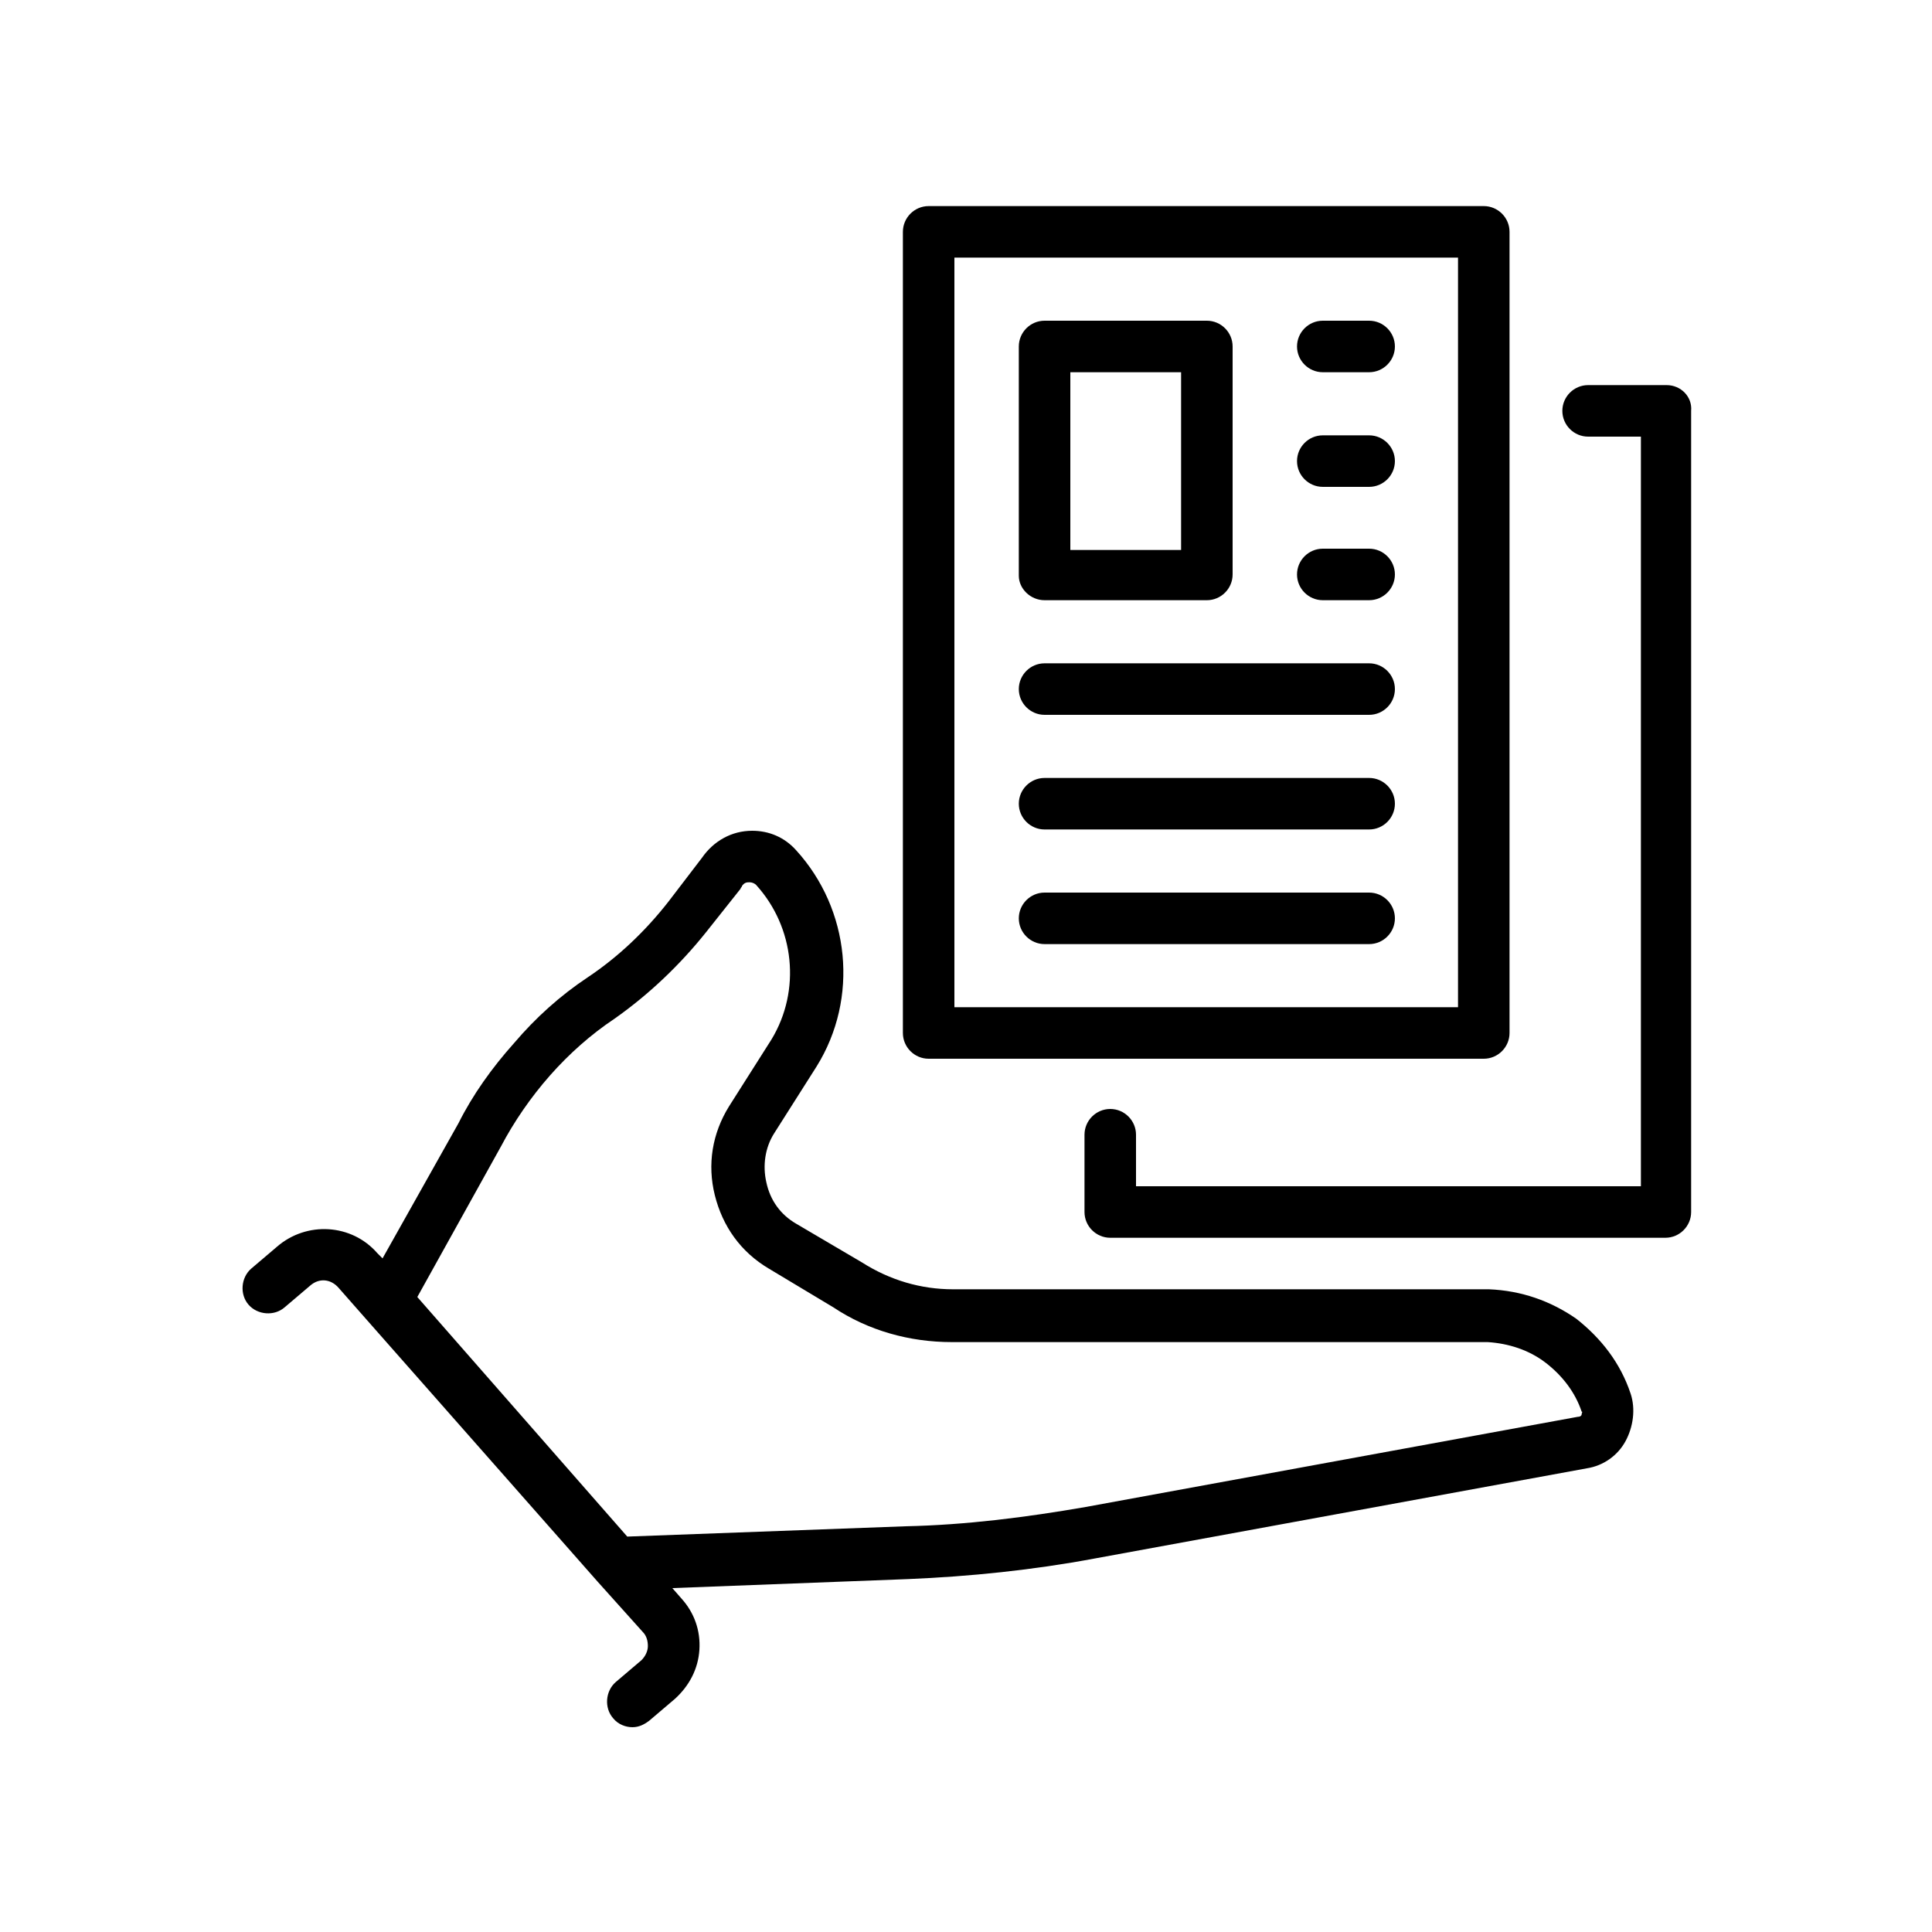
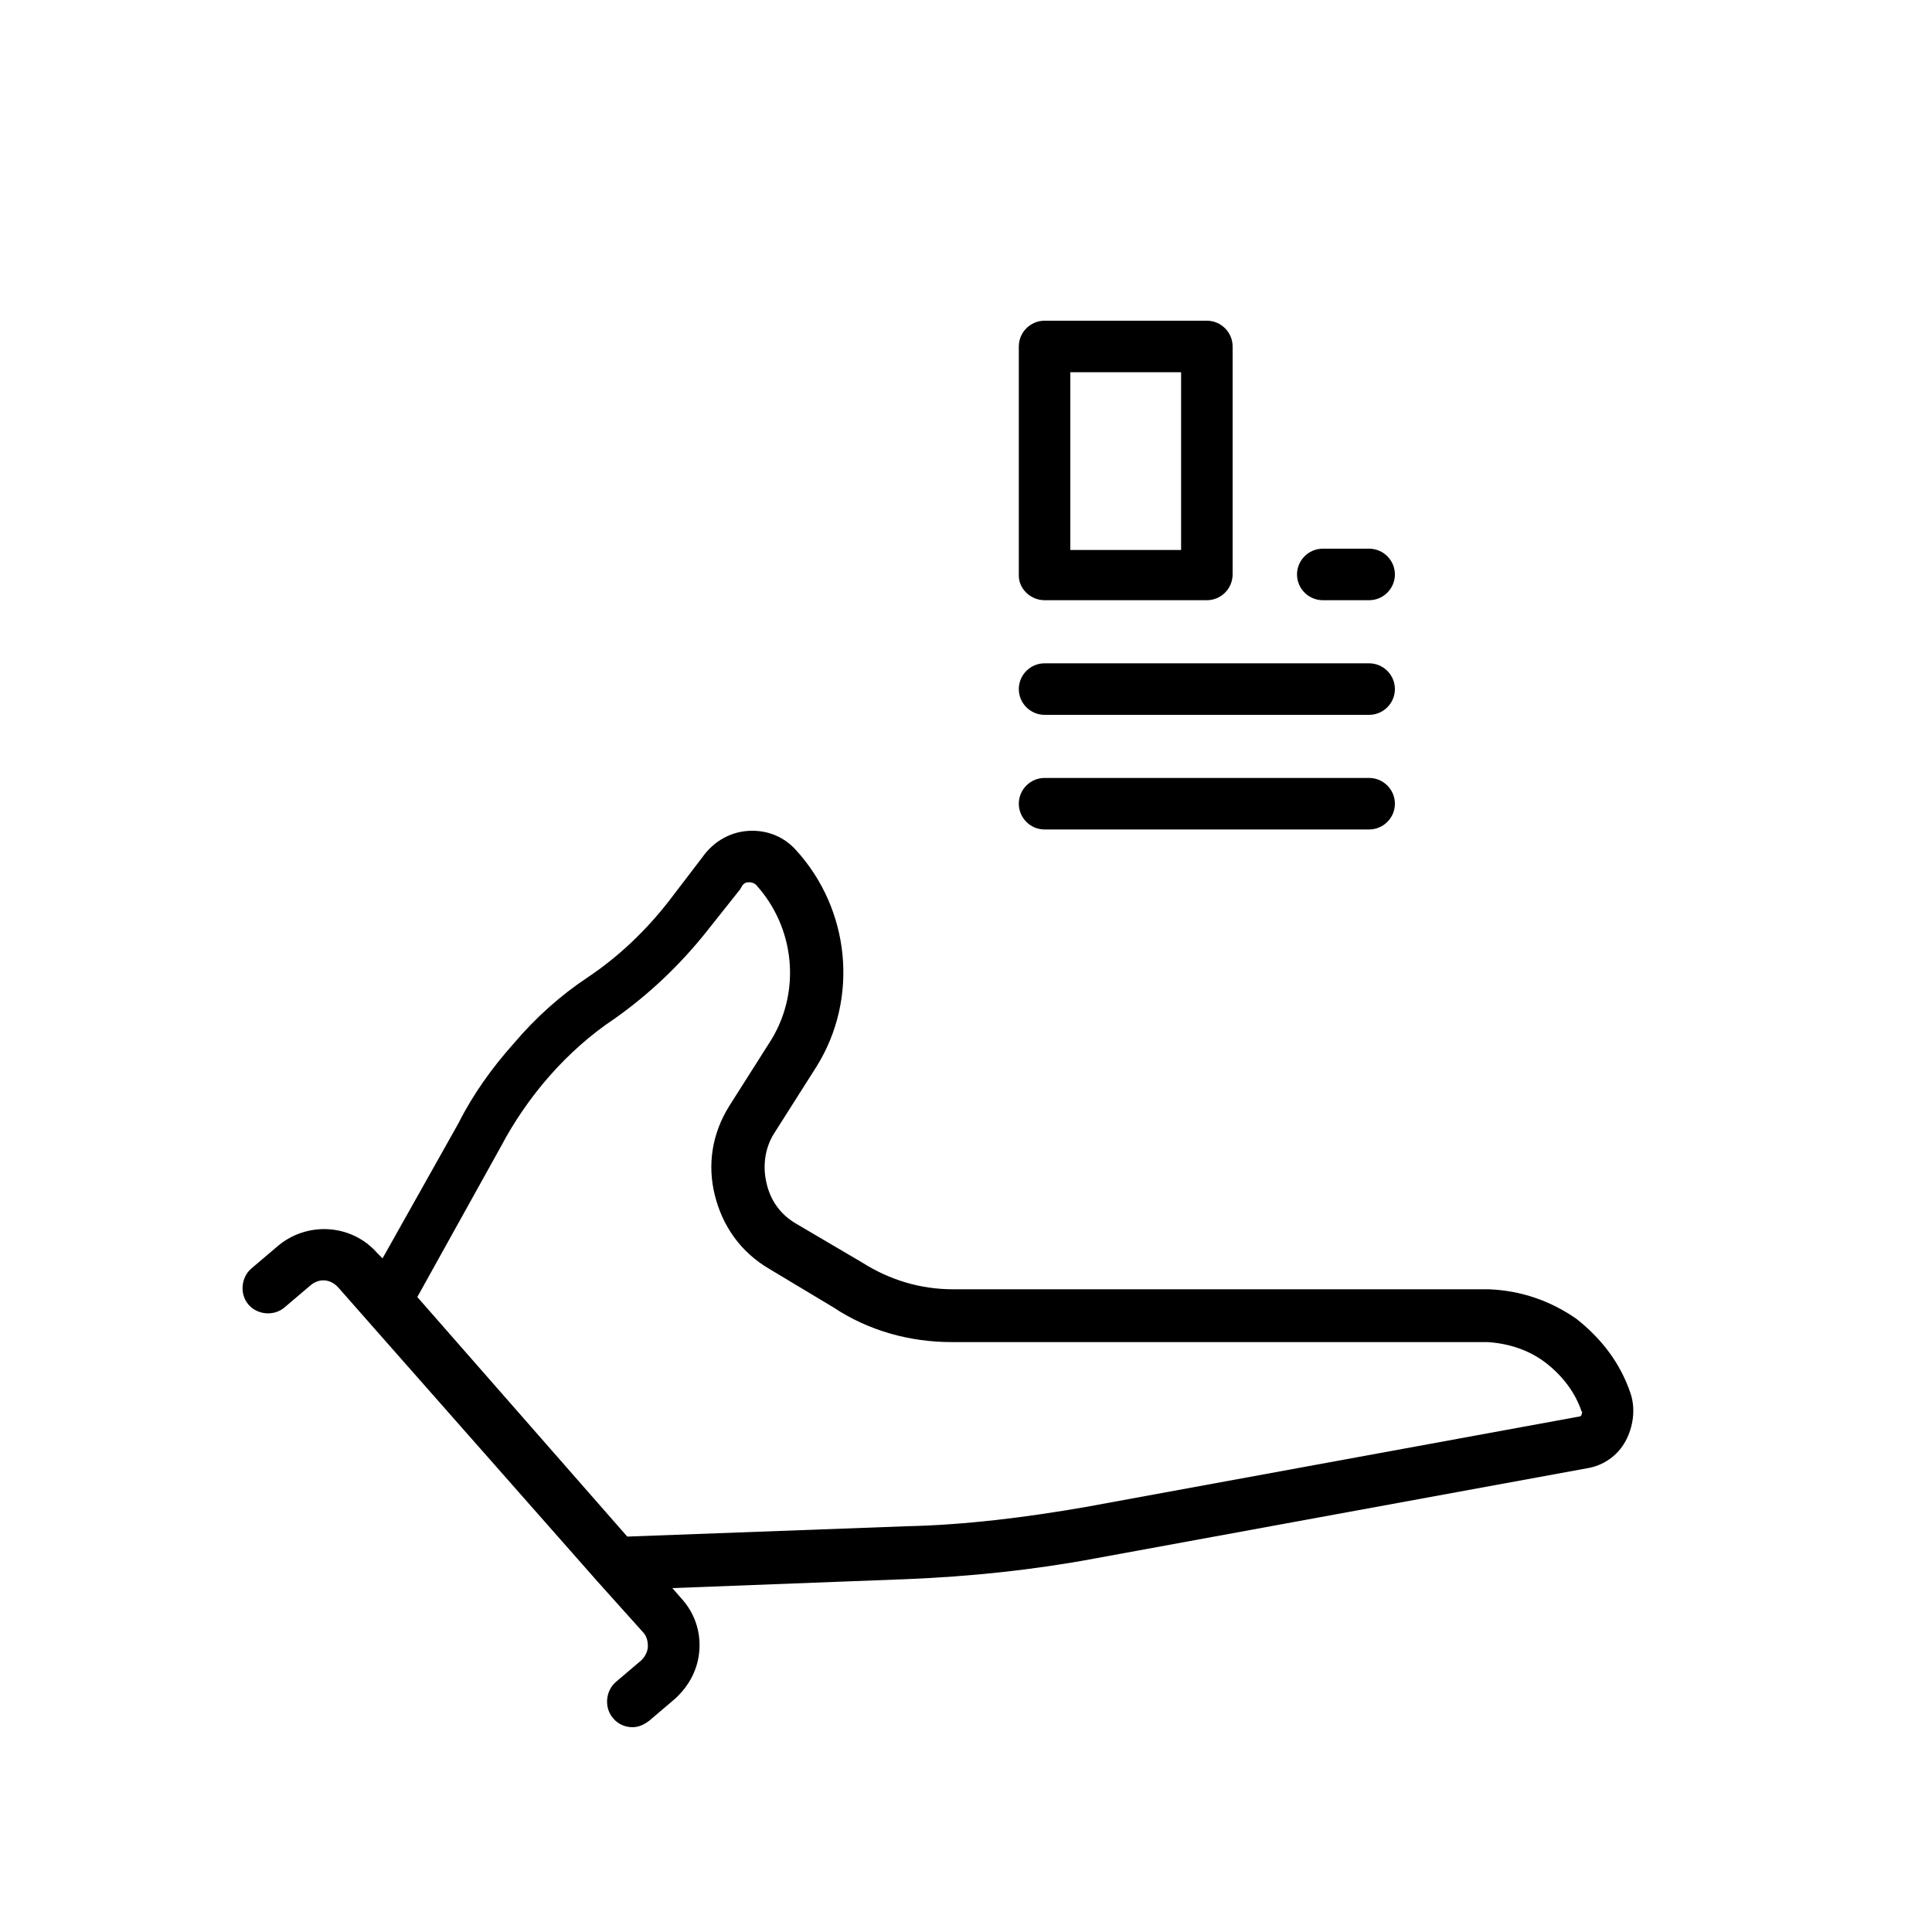
<svg xmlns="http://www.w3.org/2000/svg" height="100px" width="100px" fill="#000000" version="1.1" x="0px" y="0px" viewBox="0 0 150 150" style="enable-background:new 0 0 150 150;" xml:space="preserve">
  <g>
-     <path d="M106.3,24.9h-3.6c-1.1,0-2,0.9-2,2s0.9,2,2,2h3.6c1.1,0,2-0.9,2-2S107.4,24.9,106.3,24.9z" />
-     <path d="M106.3,33.8h-3.6c-1.1,0-2,0.9-2,2s0.9,2,2,2h3.6c1.1,0,2-0.9,2-2S107.4,33.8,106.3,33.8z" />
    <path d="M106.3,42.6h-3.6c-1.1,0-2,0.9-2,2s0.9,2,2,2h3.6c1.1,0,2-0.9,2-2S107.4,42.6,106.3,42.6z" />
    <path d="M106.3,51.5H81.1c-1.1,0-2,0.9-2,2s0.9,2,2,2h25.2c1.1,0,2-0.9,2-2S107.4,51.5,106.3,51.5z" />
    <path d="M106.3,60.4H81.1c-1.1,0-2,0.9-2,2s0.9,2,2,2h25.2c1.1,0,2-0.9,2-2S107.4,60.4,106.3,60.4z" />
-     <path d="M106.3,69.3H81.1c-1.1,0-2,0.9-2,2s0.9,2,2,2h25.2c1.1,0,2-0.9,2-2S107.4,69.3,106.3,69.3z" />
-     <path d="M129.4,29.9h-6.1c-1.1,0-2,0.9-2,2s0.9,2,2,2h4.1v58.2H88.2v-4c0-1.1-0.9-2-2-2s-2,0.9-2,2v6c0,1.1,0.9,2,2,2h43.1   c1.1,0,2-0.9,2-2V31.9C131.4,30.8,130.5,29.9,129.4,29.9z" />
    <path d="M122.4,102.4c-2-1.4-4.3-2.2-6.8-2.3l-41.6,0c-2.5,0-4.9-0.7-7.1-2.1L61.8,95c-1.2-0.7-2-1.8-2.3-3.2   c-0.3-1.3-0.1-2.7,0.6-3.8l3.3-5.2c3.3-5.3,2.6-12.2-1.6-16.8c-0.9-1-2.1-1.5-3.4-1.5c-1.6,0-3,0.8-3.9,2.1l-2.6,3.4   c-1.8,2.3-3.9,4.3-6.3,5.9c-2.1,1.4-4,3.1-5.7,5.1c-1.7,1.9-3.2,4-4.3,6.2l-5.9,10.5l-0.4-0.4c-2-2.3-5.5-2.5-7.8-0.5l-2,1.7   c-0.8,0.7-0.9,2-0.2,2.8c0.7,0.8,2,0.9,2.8,0.2l2-1.7c0.7-0.6,1.6-0.5,2.2,0.2l2.2,2.5c0,0,0,0,0,0l17.9,20.3c0,0,0,0,0,0l3.5,3.9   c0.3,0.3,0.4,0.7,0.4,1.1c0,0.4-0.2,0.8-0.5,1.1l-2,1.7c-0.8,0.7-0.9,2-0.2,2.8c0.4,0.5,1,0.7,1.5,0.7c0.5,0,0.9-0.2,1.3-0.5l2-1.7   c1.1-1,1.8-2.3,1.9-3.8c0.1-1.5-0.4-2.9-1.4-4l-0.7-0.8l18.3-0.7c4.8-0.2,9.7-0.7,14.5-1.6l38.2-7c1.3-0.2,2.4-1,3-2.1   c0.6-1.1,0.8-2.5,0.4-3.7C125.8,105.8,124.3,103.9,122.4,102.4z M122.8,109.8c0,0.1-0.1,0.2-0.3,0.2l-38.2,7   c-4.6,0.8-9.3,1.4-14,1.5l-21.6,0.8l-16.3-18.6L38.9,89c1-1.9,2.3-3.8,3.8-5.5c1.5-1.7,3.2-3.2,5-4.4c2.7-1.9,5.1-4.2,7.1-6.7   l2.7-3.4c0-0.1,0.1-0.1,0.1-0.2c0.2-0.3,0.4-0.3,0.6-0.3c0.2,0,0.4,0.1,0.5,0.2c3,3.3,3.5,8.2,1.2,12l-3.3,5.2   c-1.3,2.1-1.7,4.5-1.1,6.9c0.6,2.4,2,4.4,4.2,5.7l5,3c2.7,1.8,5.9,2.7,9.2,2.7l41.6,0c1.6,0.1,3.2,0.6,4.5,1.6   c1.3,1,2.3,2.3,2.8,3.8C122.9,109.6,122.8,109.7,122.8,109.8z" />
-     <path d="M72.1,82.2h43.1c1.1,0,2-0.9,2-2V18c0-1.1-0.9-2-2-2H72.1c-1.1,0-2,0.9-2,2v62.2C70.1,81.3,71,82.2,72.1,82.2z M74.1,20   h39.1v58.2H74.1V20z" />
    <path d="M81.1,46.6h12.6c1.1,0,2-0.9,2-2V26.9c0-1.1-0.9-2-2-2H81.1c-1.1,0-2,0.9-2,2v17.8C79.1,45.7,80,46.6,81.1,46.6z    M83.1,28.9h8.6v13.8h-8.6V28.9z" />
  </g>
</svg>